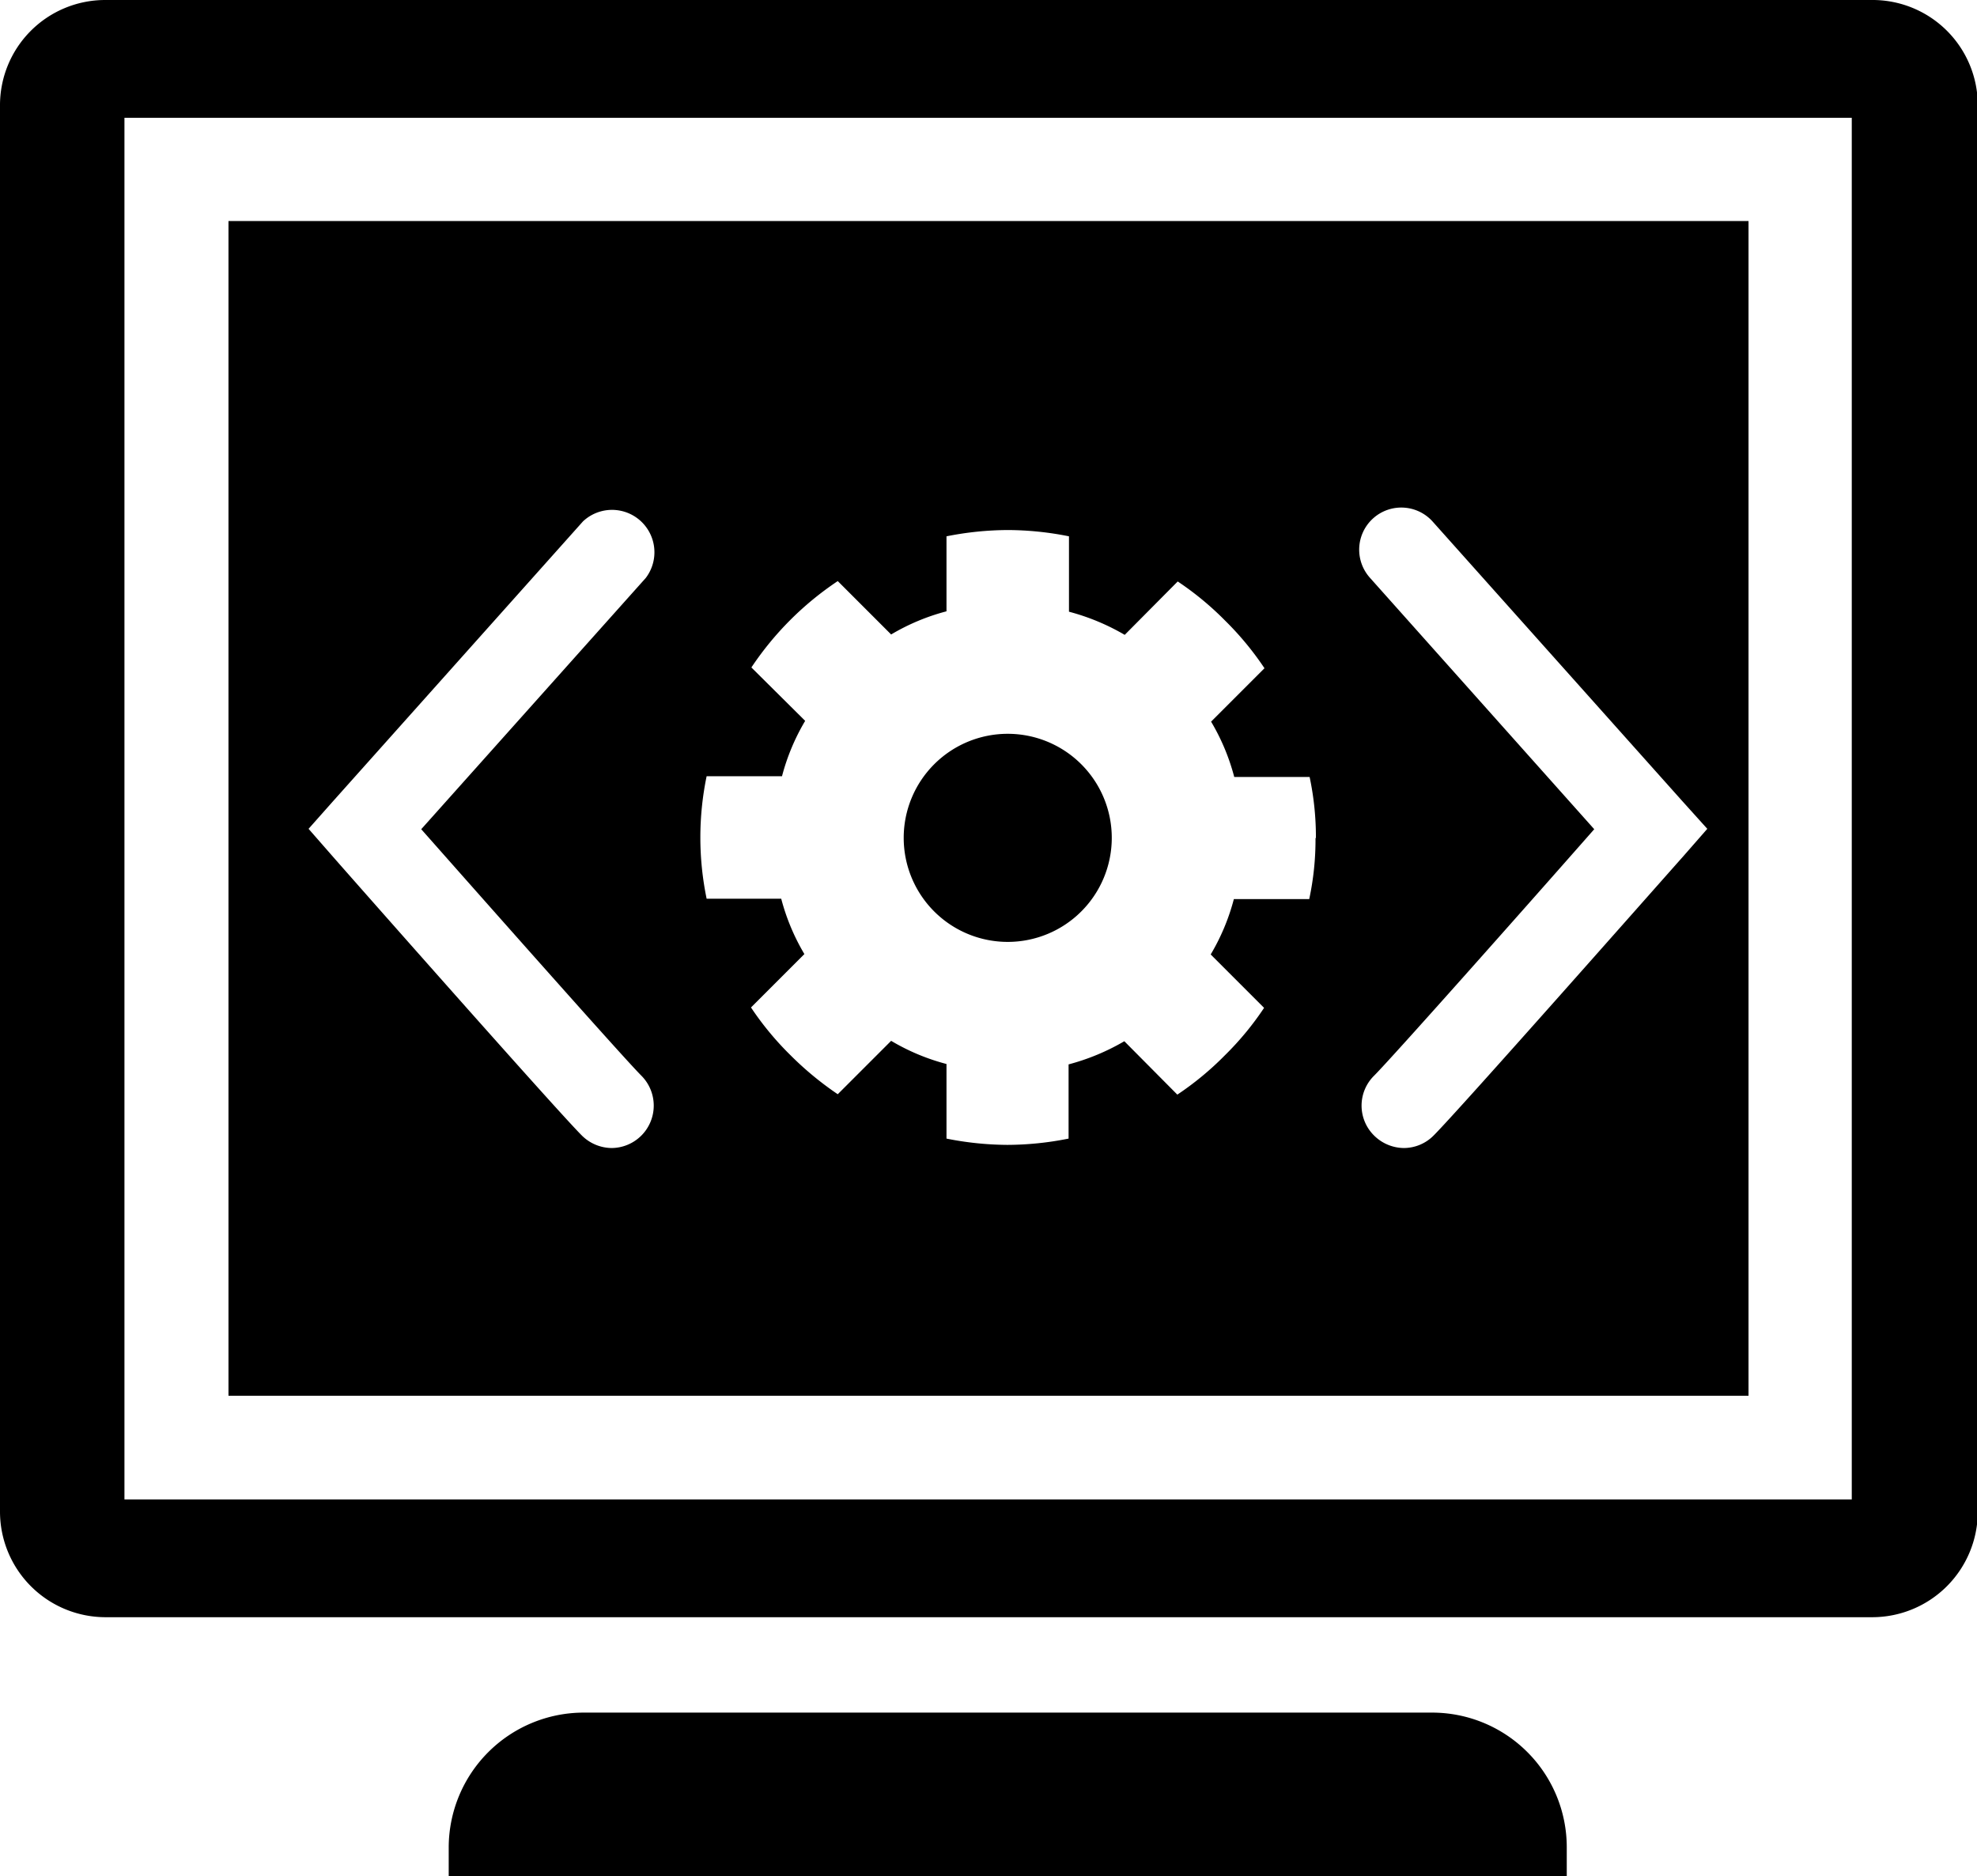
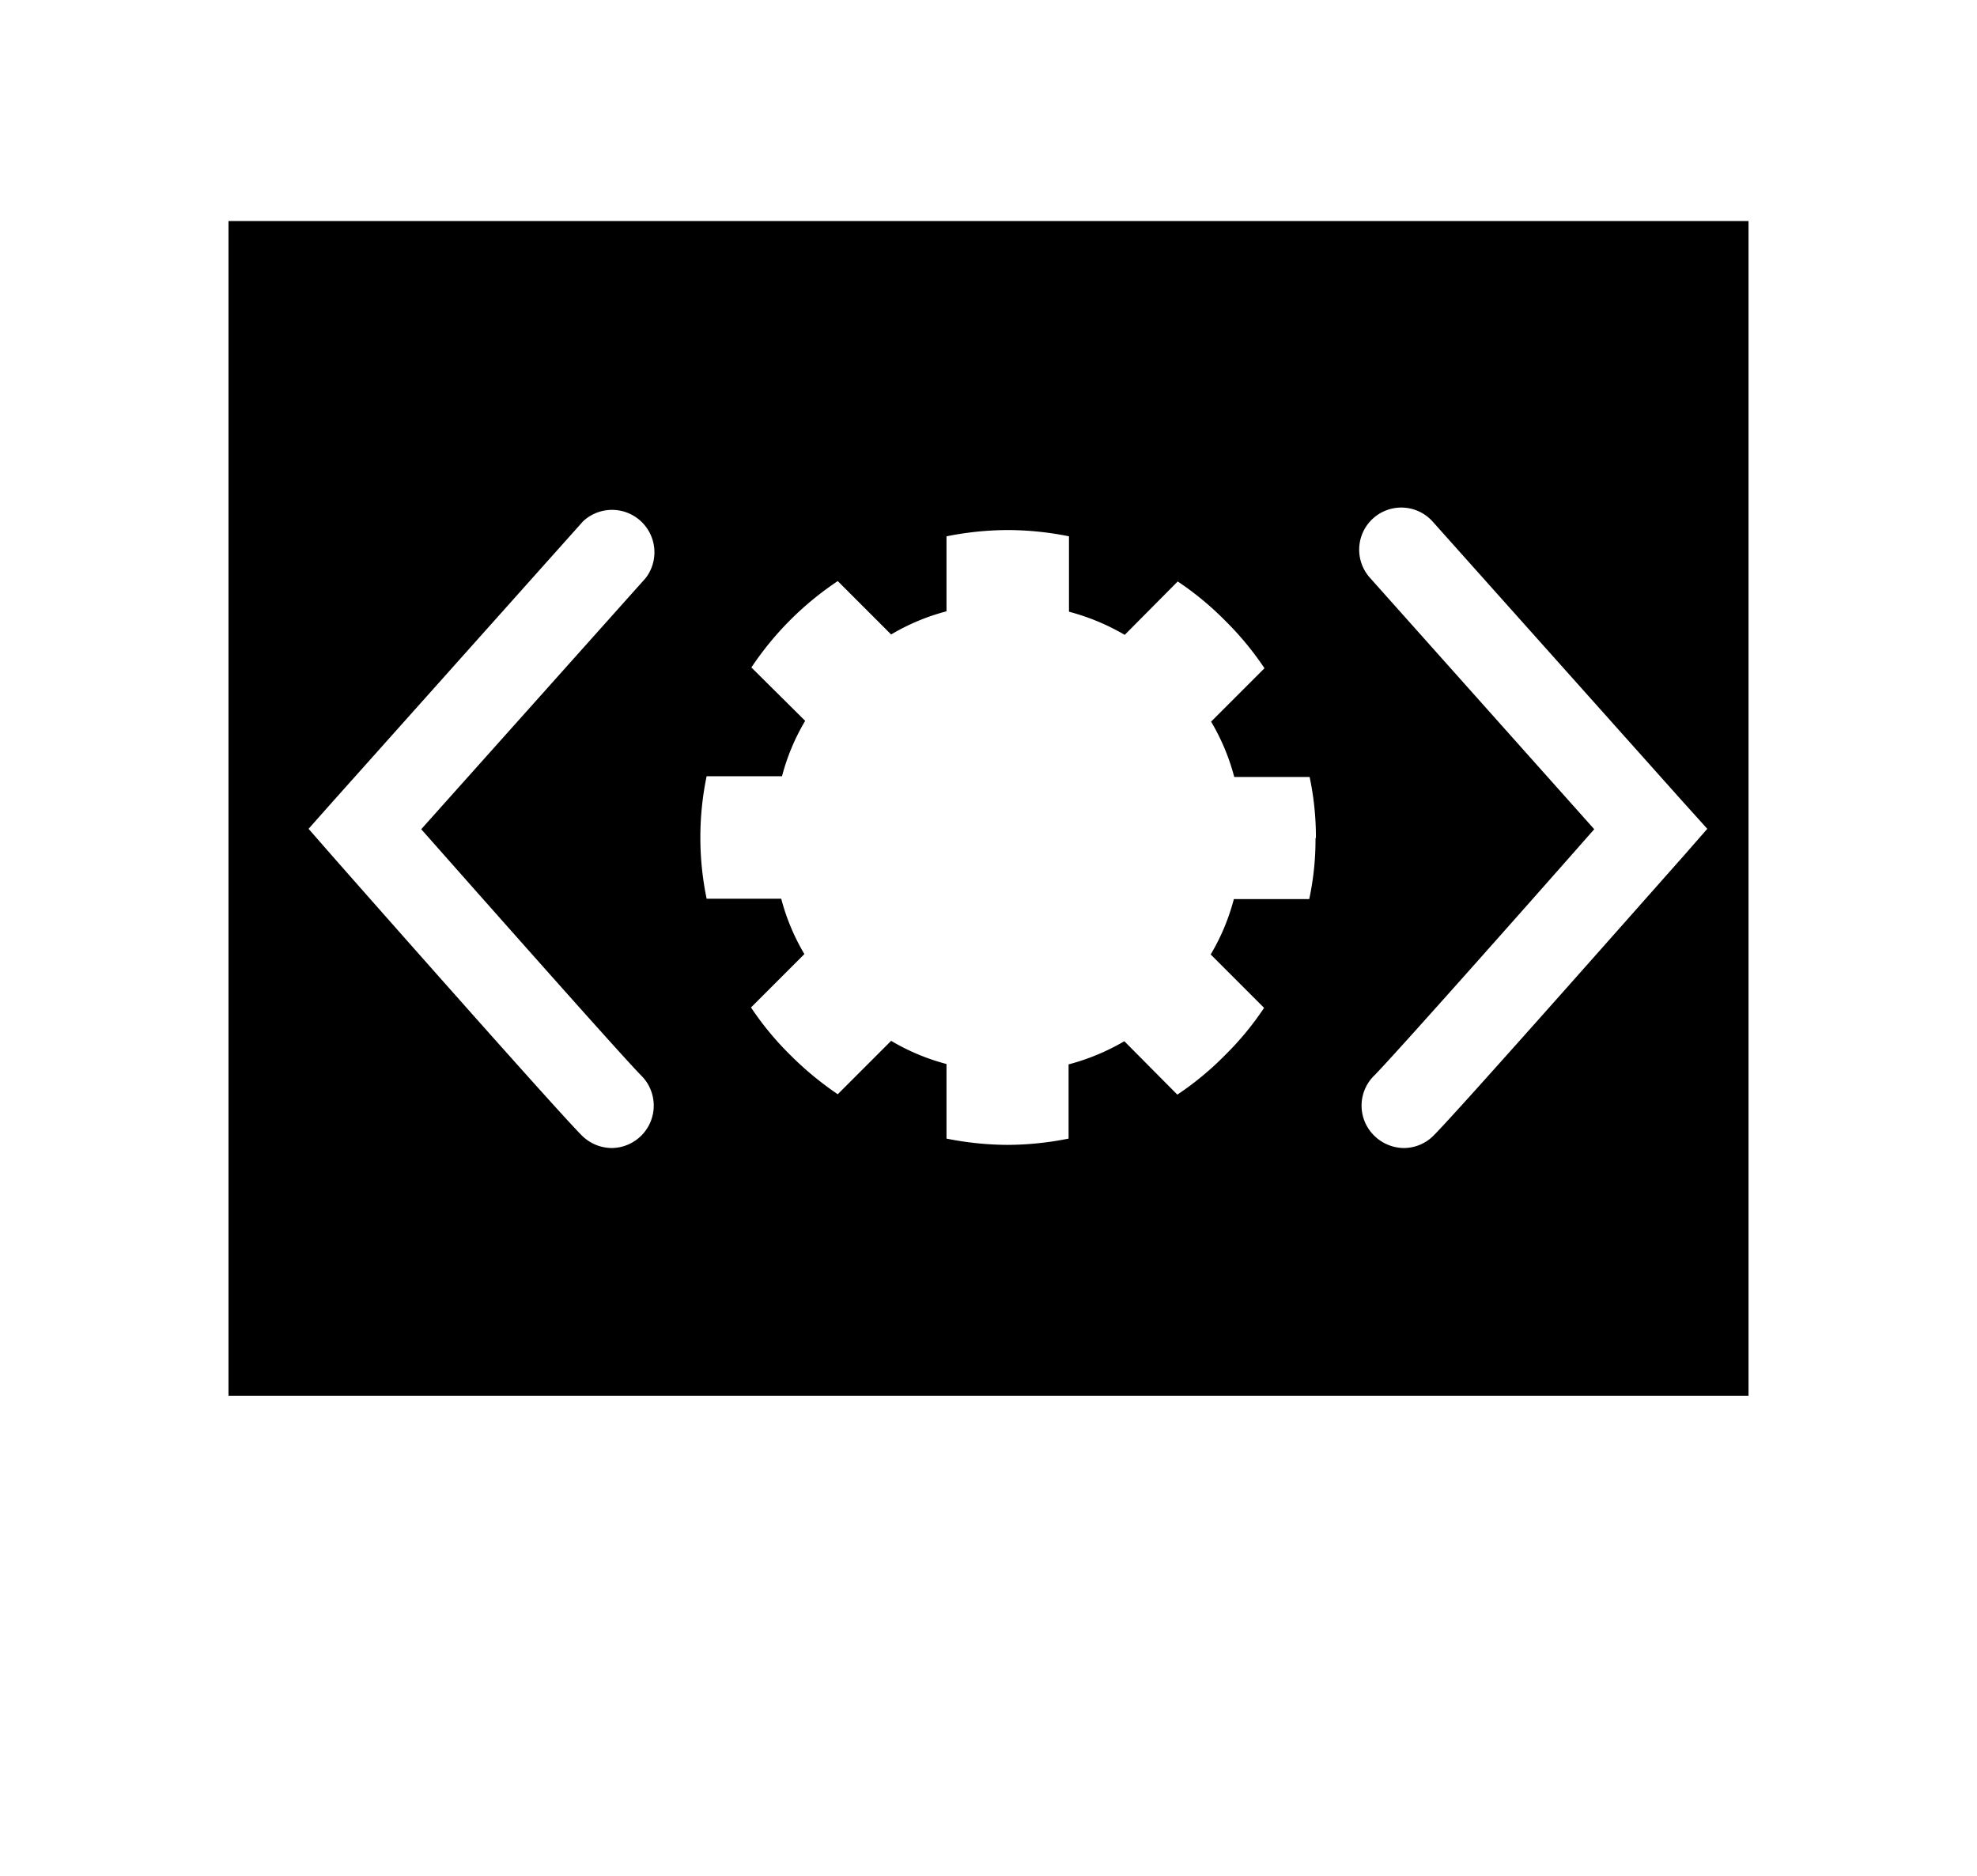
<svg xmlns="http://www.w3.org/2000/svg" viewBox="0 0 50.36 47.79">
-   <path d="m47.67 0h-45a2.68 2.68 0 0 0 -2.67 2.69v35.81a2.69 2.69 0 0 0 2.69 2.69h45a2.69 2.69 0 0 0 2.69-2.69v-35.81a2.68 2.68 0 0 0 -2.71-2.69zm-.5 38.19h-44v-35.19h44z" />
-   <path d="m36.48 43.62h-21.62a3.44 3.44 0 0 0 -3.43 3.43v.74h28.48v-.74a3.43 3.43 0 0 0 -3.43-3.43z" />
-   <path d="m25.67 18.69a2.65 2.65 0 1 0 2.65 2.65 2.65 2.65 0 0 0 -2.65-2.65z" />
  <path d="m44.54 5.63h-38.72v29.92h38.72zm-28.2 21.77a1.08 1.08 0 0 1 -.76 1.84 1.09 1.09 0 0 1 -.76-.32c-.66-.66-5.76-6.44-6.33-7.09l-.63-.72.63-.71 6.36-7.12a1.08 1.08 0 0 1 1.6 1.44l-5.72 6.4c1.84 2.08 5.15 5.82 5.61 6.28zm17.17-6.06a7.24 7.24 0 0 1 -.16 1.56h-1.92a5.47 5.47 0 0 1 -.59 1.41l1.36 1.36a7.59 7.59 0 0 1 -1 1.21 7.69 7.69 0 0 1 -1.21 1l-1.35-1.36a5.69 5.69 0 0 1 -1.42.59v1.89a8 8 0 0 1 -1.56.16 8.09 8.09 0 0 1 -1.55-.16v-1.9a5.47 5.47 0 0 1 -1.41-.59l-1.36 1.36a8.17 8.17 0 0 1 -1.21-1 7.69 7.69 0 0 1 -1-1.21l1.36-1.36a5.47 5.47 0 0 1 -.59-1.41h-1.9a7.69 7.69 0 0 1 0-3.12h1.92a5.47 5.47 0 0 1 .59-1.41l-1.37-1.36a7.94 7.94 0 0 1 2.2-2.2l1.36 1.36a5.47 5.47 0 0 1 1.41-.59v-1.91a8.09 8.09 0 0 1 1.56-.16 8 8 0 0 1 1.56.16v1.92a5.69 5.69 0 0 1 1.42.59l1.35-1.36a7.69 7.69 0 0 1 1.21 1 7.69 7.69 0 0 1 1 1.21l-1.36 1.36a5.47 5.47 0 0 1 .59 1.41h1.92a7.37 7.37 0 0 1 .16 1.56zm9.35.49c-.58.65-5.68 6.43-6.34 7.09a1.07 1.07 0 0 1 -.76.32 1.09 1.09 0 0 1 -.76-.32 1.07 1.07 0 0 1 0-1.52c.46-.46 3.78-4.2 5.61-6.28l-5.71-6.4a1.07 1.07 0 0 1 1.59-1.44s0 0 6.36 7.12l.64.71z" />
</svg>